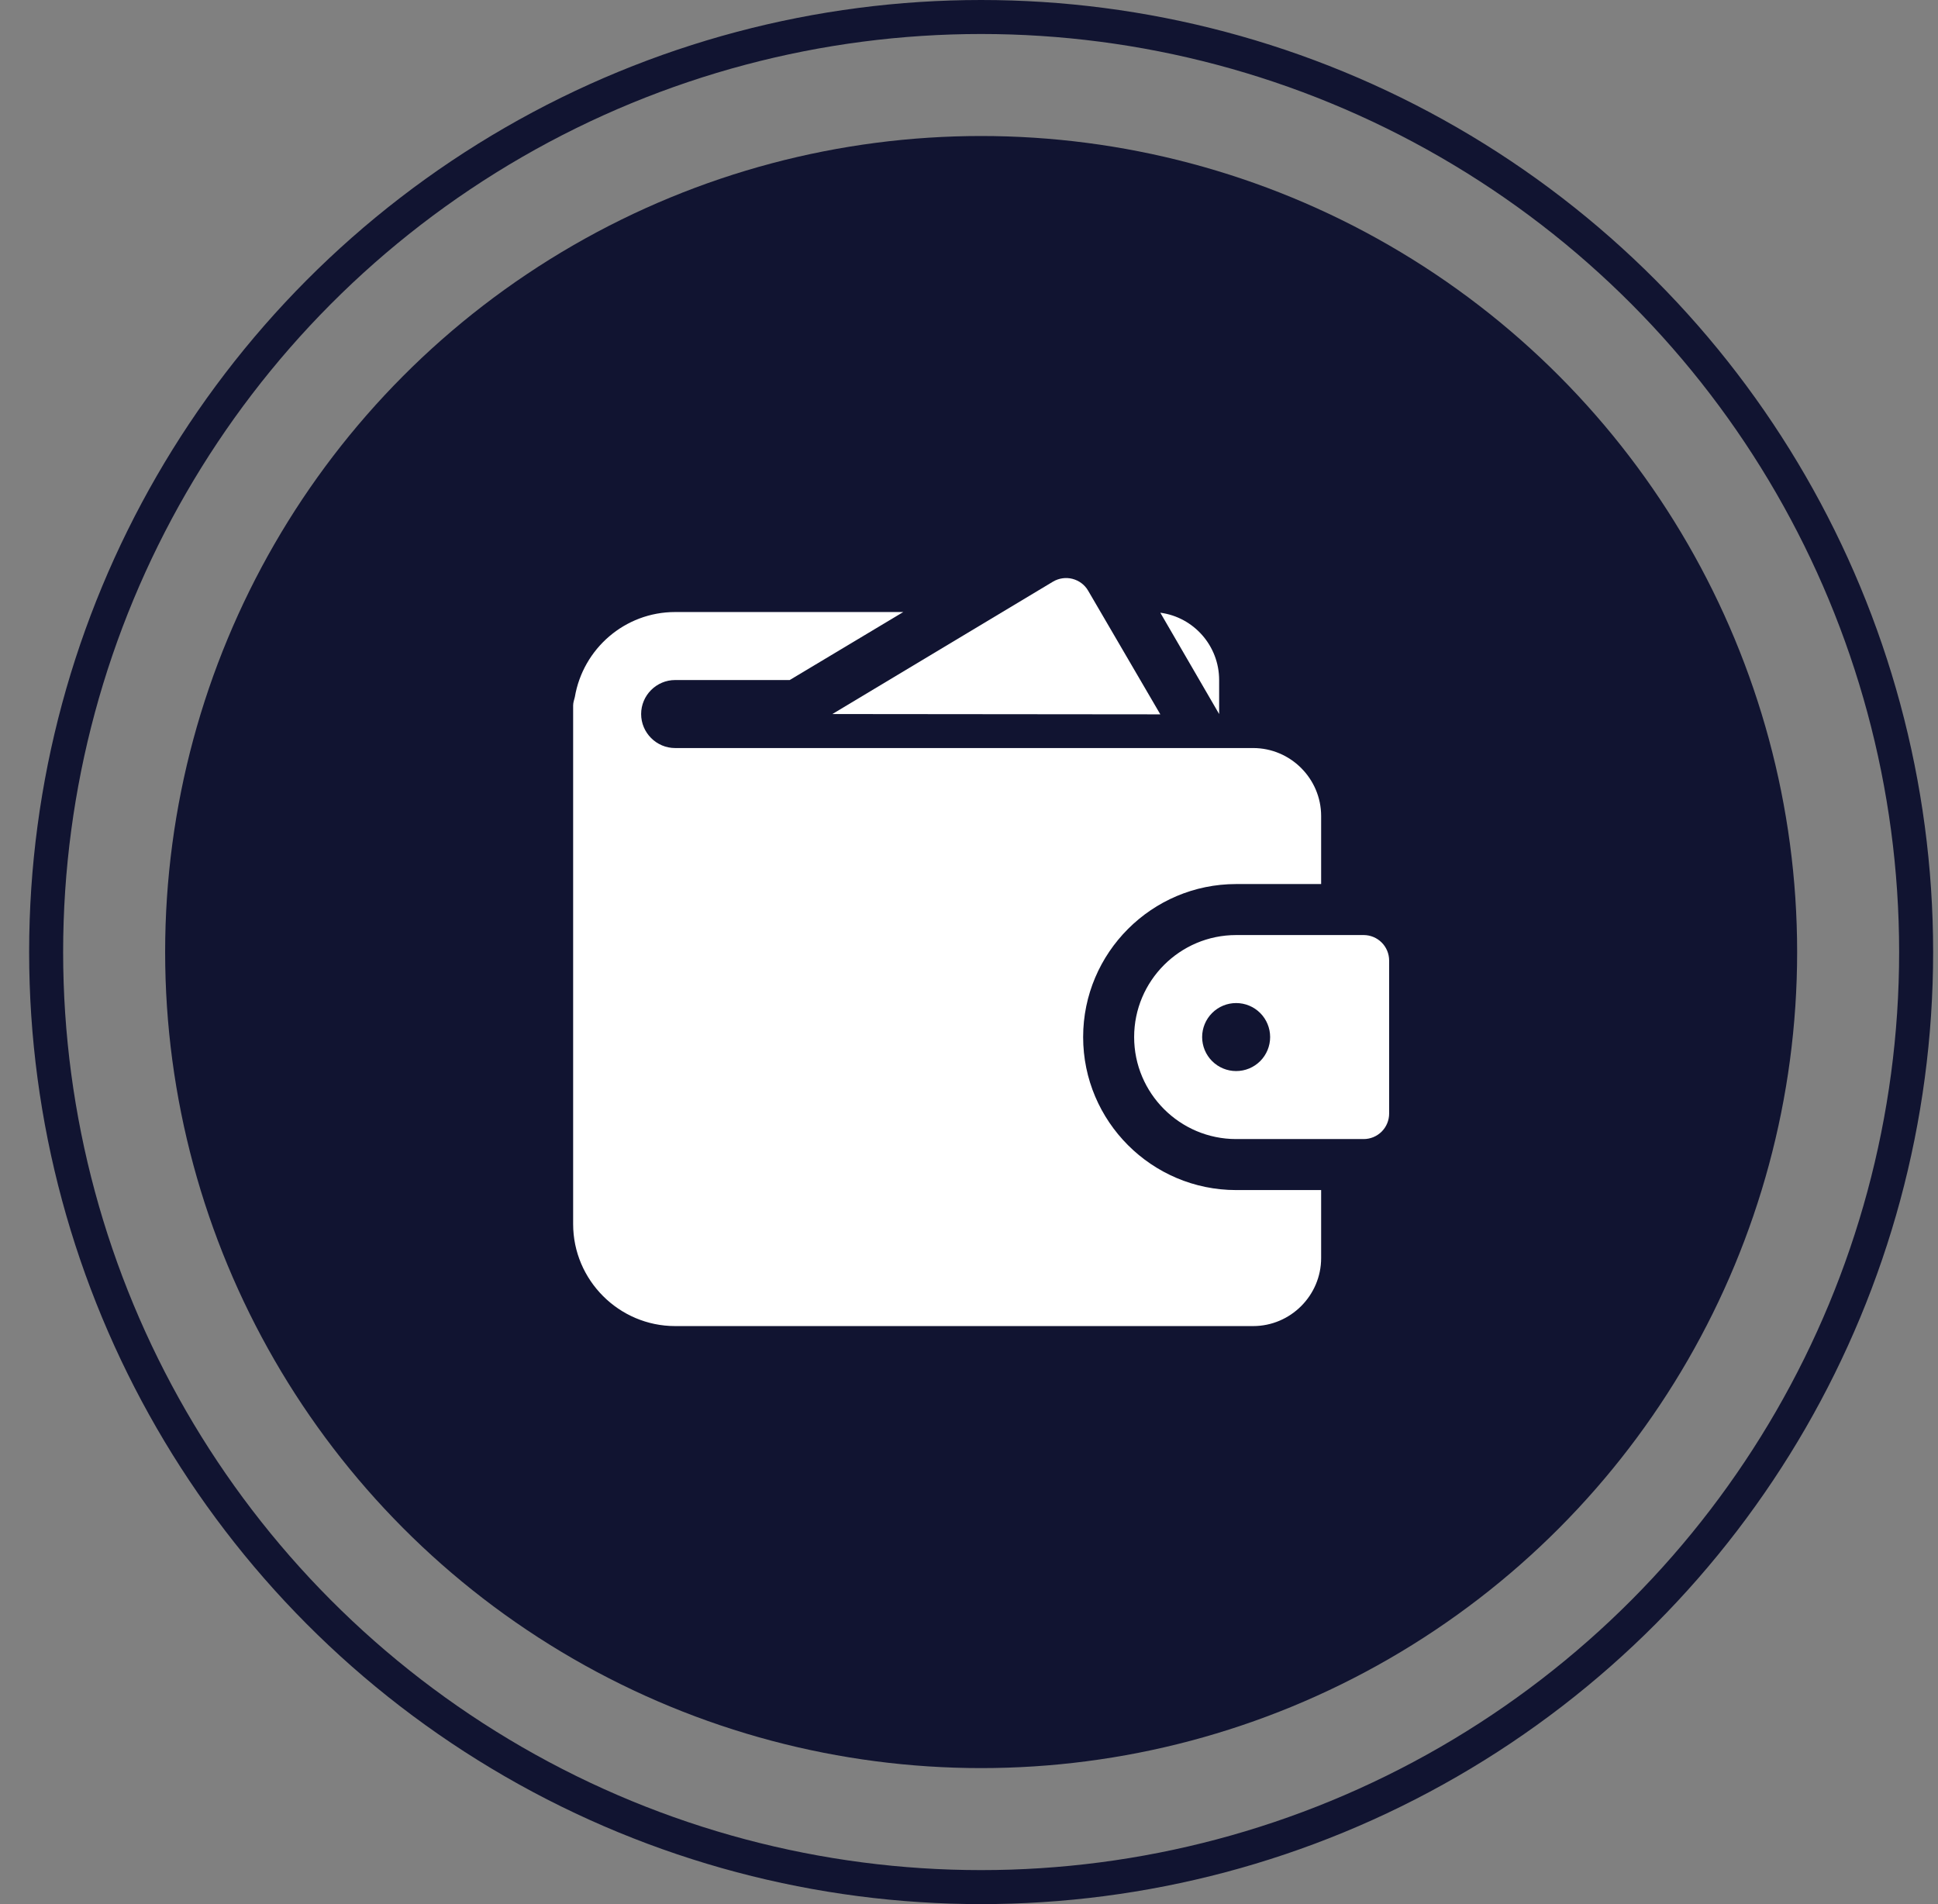
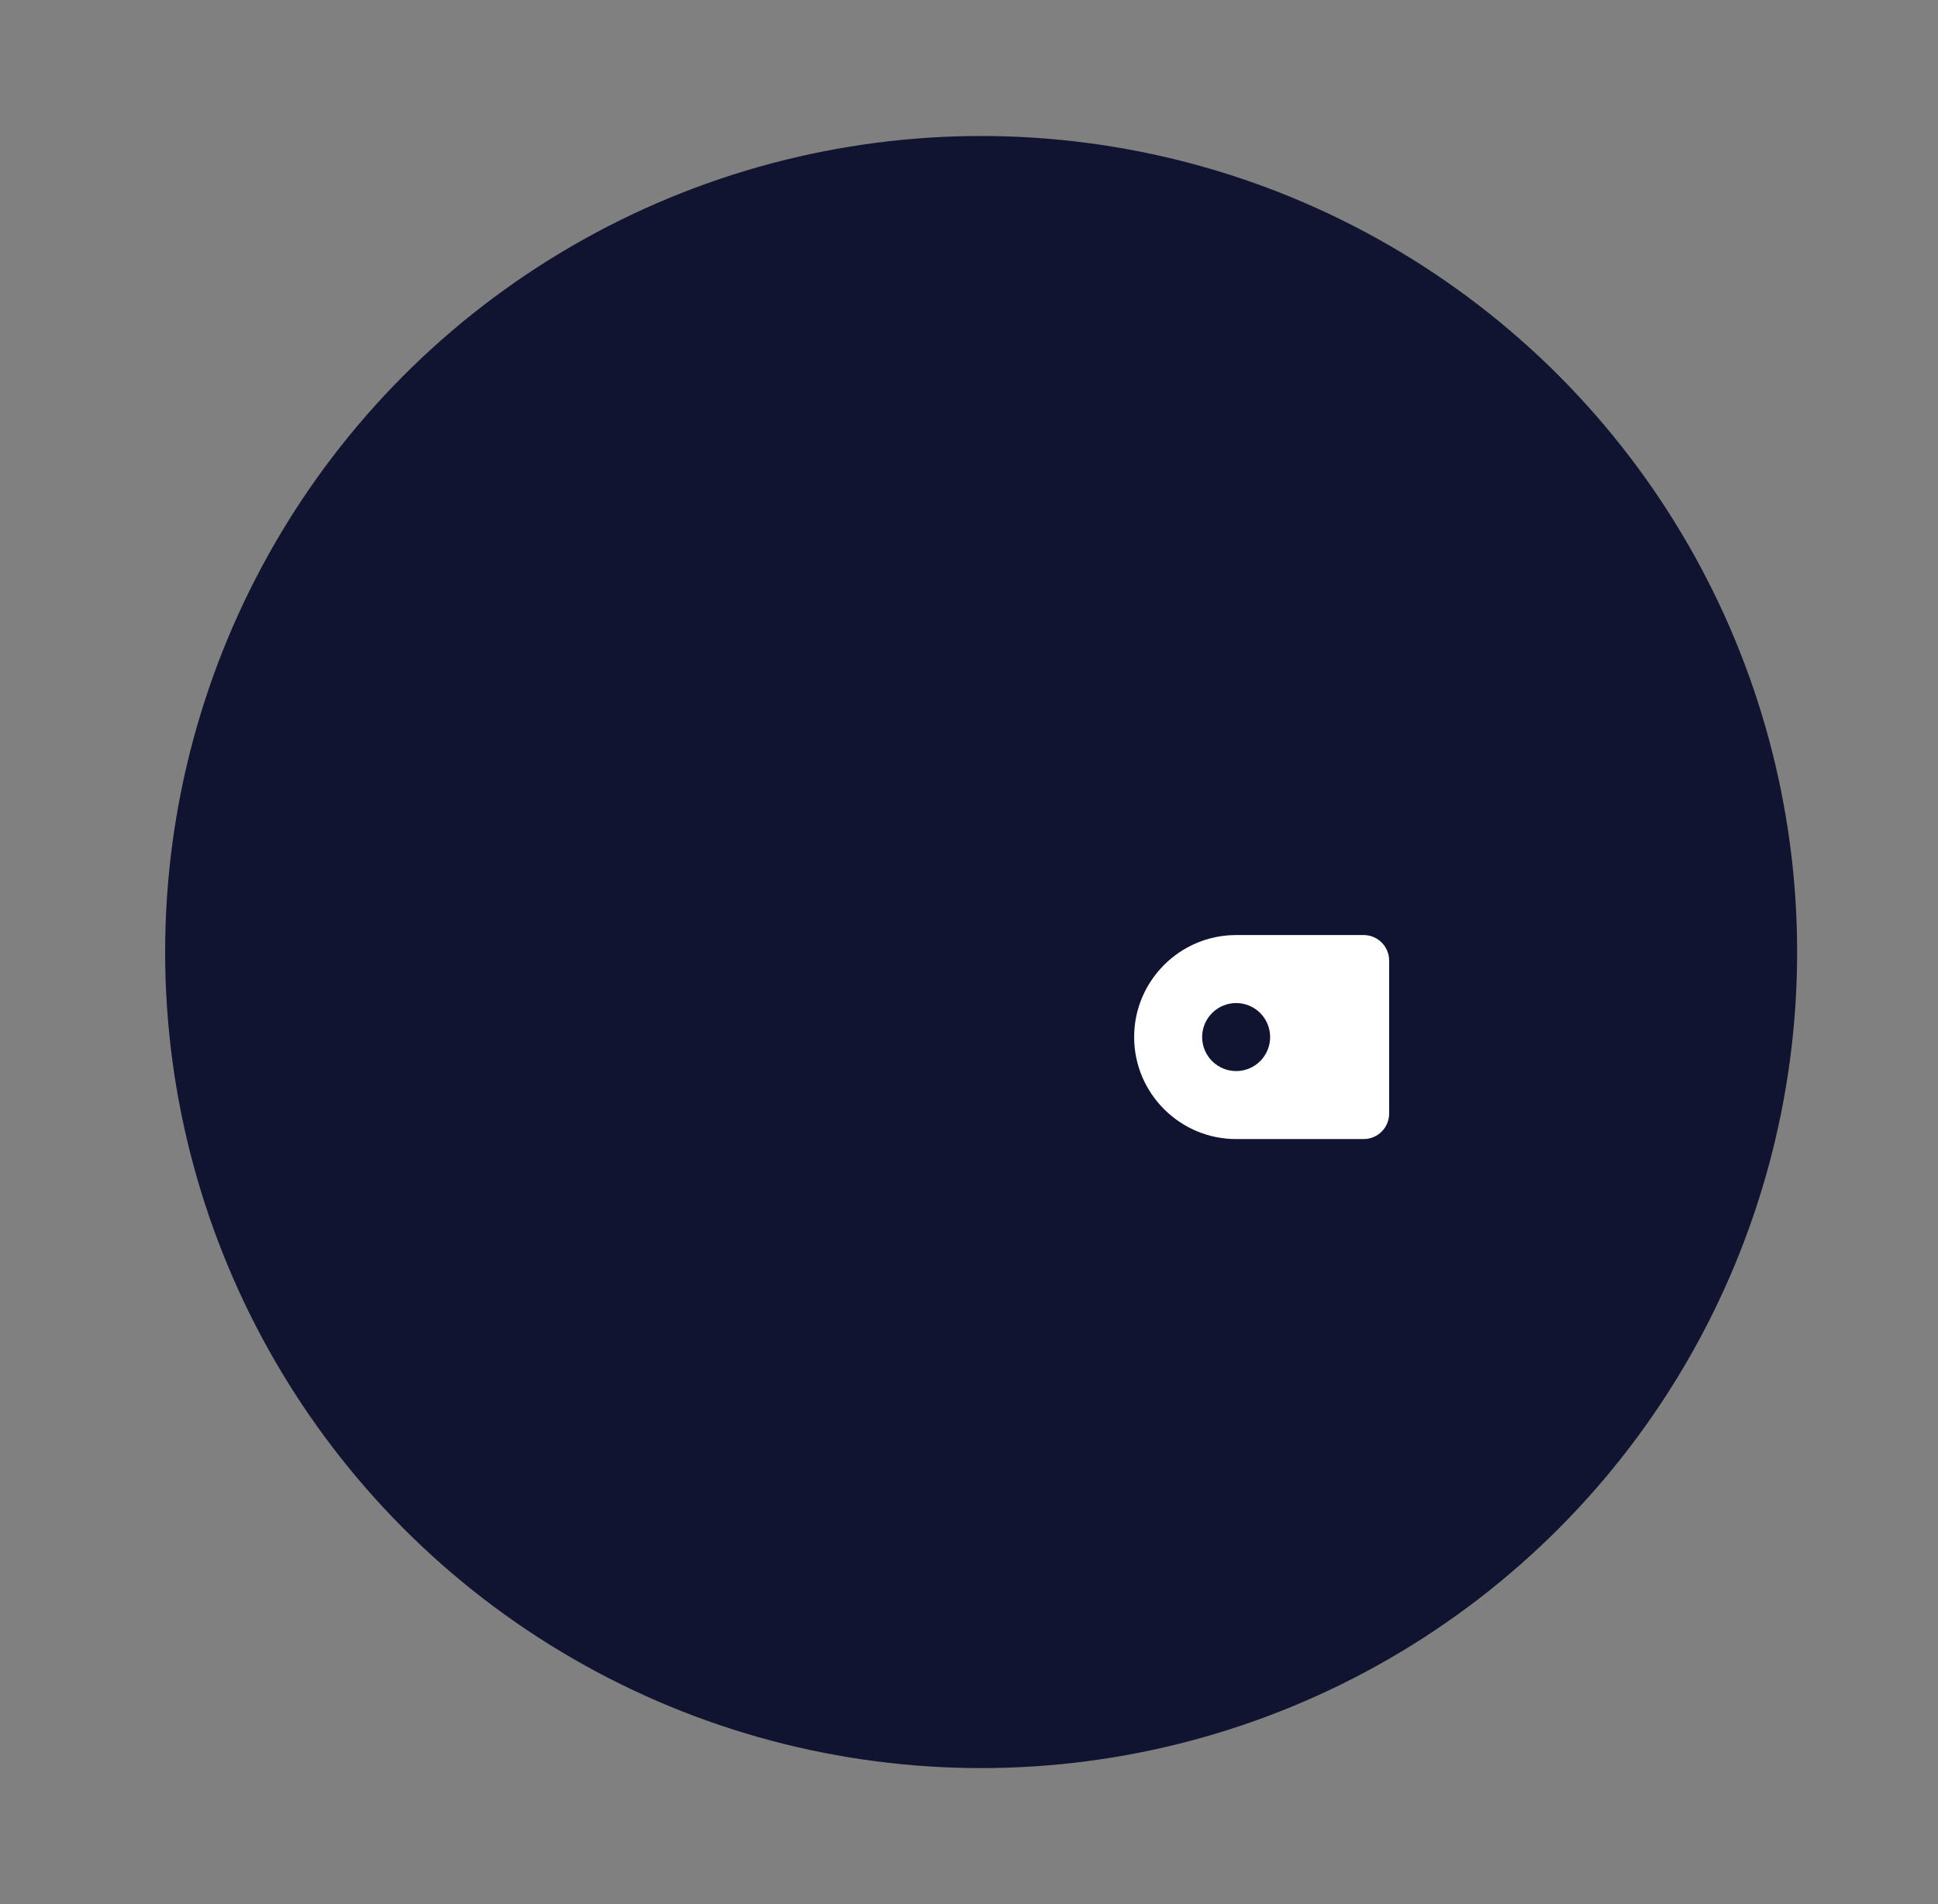
<svg xmlns="http://www.w3.org/2000/svg" width="57" height="56" viewBox="0 0 57 56" fill="none">
  <rect x="0" y="0" width="57" height="56" fill="#808080" stroke="none" />
  <circle cx="28.857" cy="28" r="24" fill="#111431" />
  <g clip-path="url(#clip0_312_3291)">
-     <path d="M34.127 21.009L32.004 17.372C31.954 17.286 31.888 17.211 31.809 17.152C31.729 17.092 31.639 17.049 31.543 17.024C31.447 16.999 31.347 16.994 31.249 17.008C31.151 17.022 31.057 17.055 30.971 17.106L24.481 21L34.127 21.009Z" fill="white" />
-     <path d="M19.857 22C19.307 22 18.857 21.55 18.857 21C18.857 20.45 19.307 20 19.857 20H23.227L26.567 18H19.857C18.377 18 17.147 19.08 16.907 20.5C16.887 20.58 16.857 20.66 16.857 20.75V36C16.857 37.65 18.207 39 19.857 39H36.857C37.957 39 38.857 38.1 38.857 37V35H36.357C33.877 35 31.857 32.98 31.857 30.5C31.857 28.02 33.877 26 36.357 26H38.857V24C38.857 22.9 37.957 22 36.857 22H19.857ZM35.857 20C35.857 18.99 35.107 18.15 34.127 18.02L35.857 21V20Z" fill="white" />
    <path d="M40.107 27.5H36.357C34.703 27.5 33.357 28.846 33.357 30.5C33.357 32.154 34.703 33.5 36.357 33.5H40.107C40.306 33.5 40.497 33.421 40.638 33.28C40.778 33.14 40.857 32.949 40.857 32.75V28.25C40.857 28.051 40.778 27.86 40.638 27.72C40.497 27.579 40.306 27.5 40.107 27.5ZM36.357 31.5C36.092 31.5 35.838 31.395 35.65 31.207C35.463 31.02 35.357 30.765 35.357 30.5C35.357 30.235 35.463 29.98 35.65 29.793C35.838 29.605 36.092 29.5 36.357 29.5C36.623 29.5 36.877 29.605 37.065 29.793C37.252 29.98 37.357 30.235 37.357 30.5C37.357 30.765 37.252 31.02 37.065 31.207C36.877 31.395 36.623 31.5 36.357 31.5Z" fill="white" />
  </g>
-   <circle cx="28.857" cy="28" r="27.5" stroke="#111431" />
  <defs>
    <clipPath id="clip0_312_3291">
      <rect width="24" height="24" fill="white" transform="translate(16.857 16)" />
    </clipPath>
  </defs>
</svg>